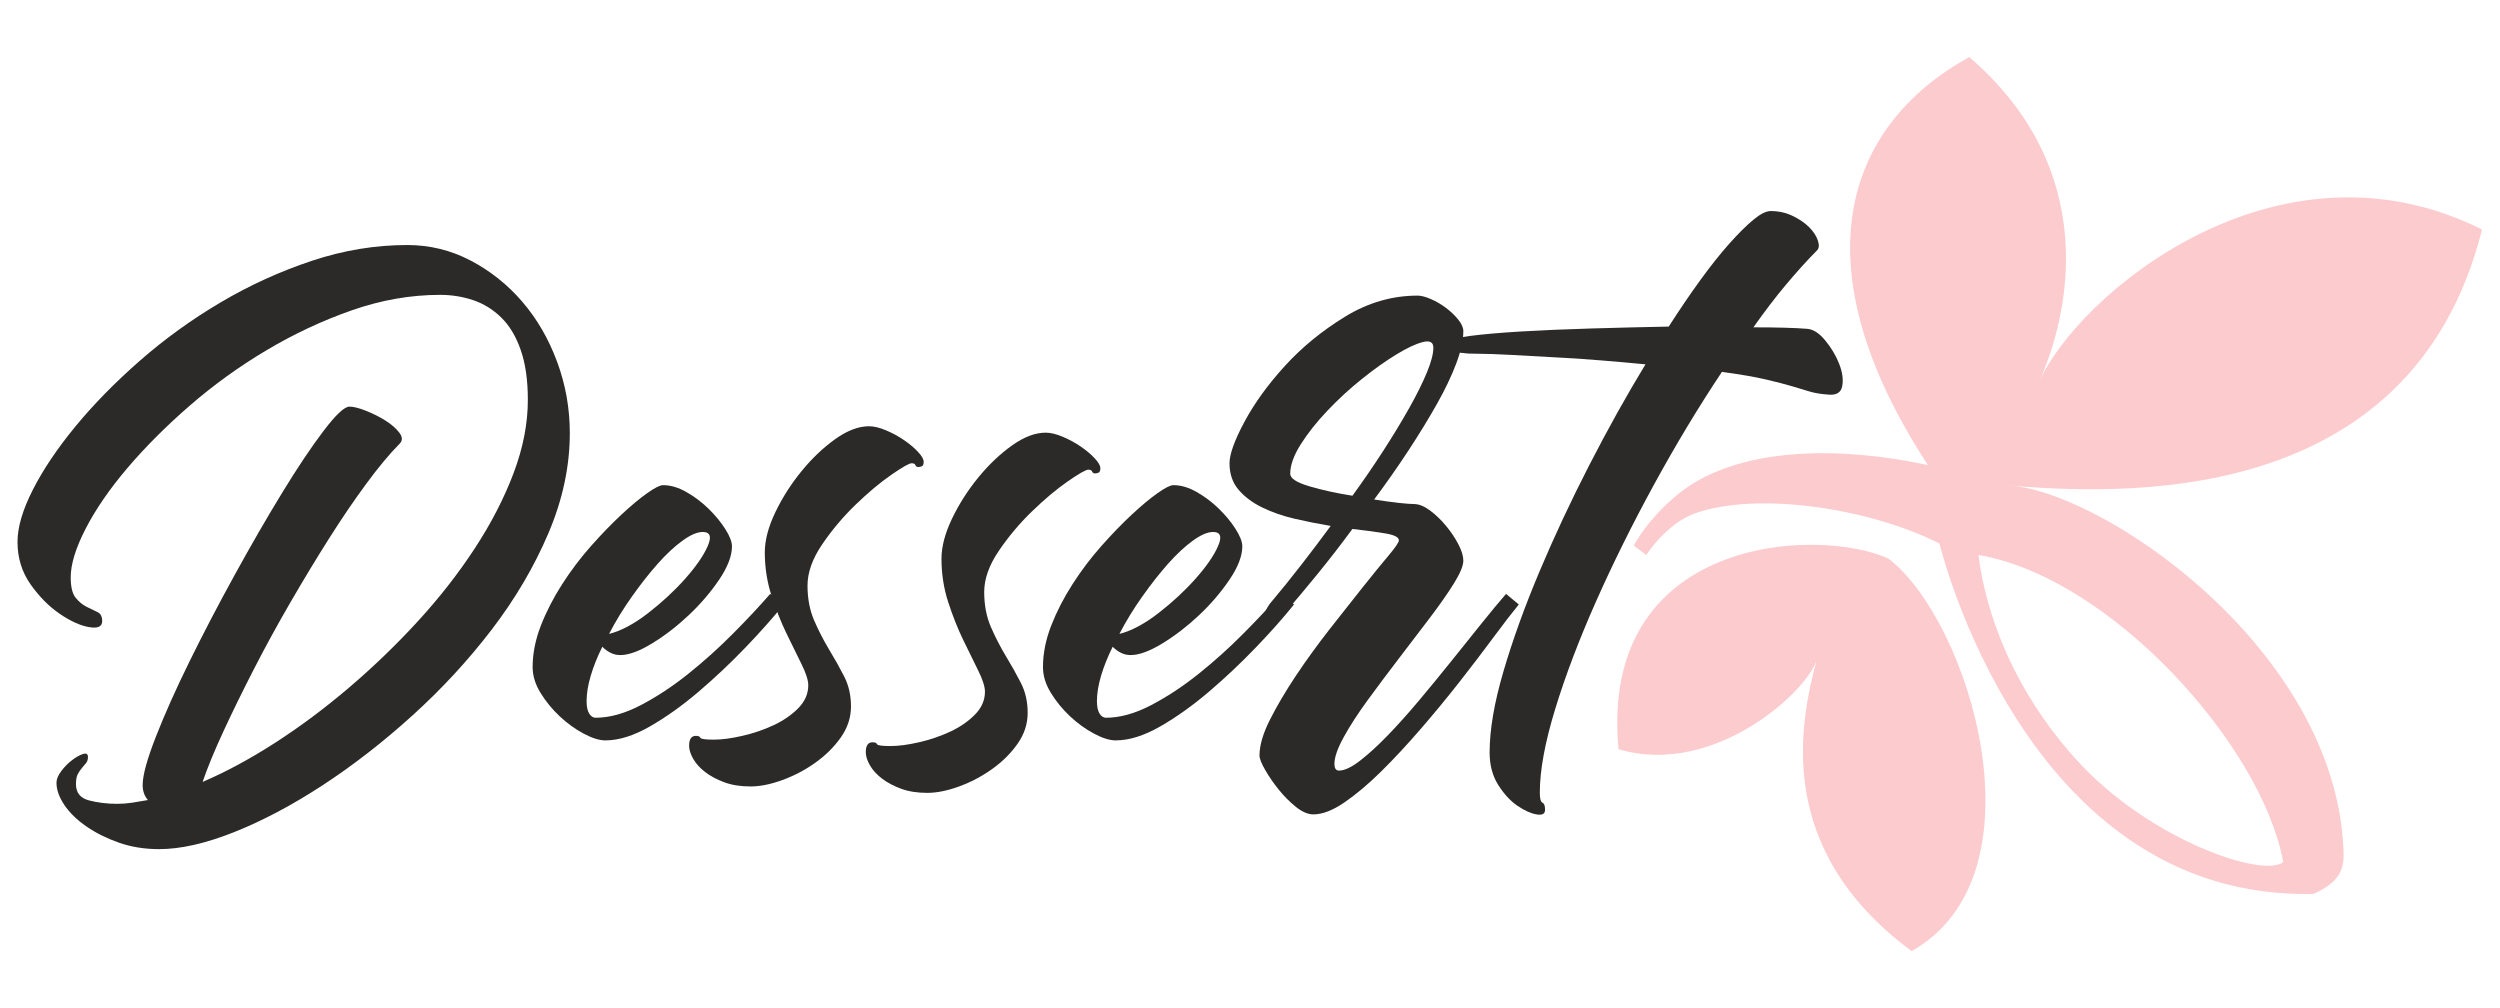
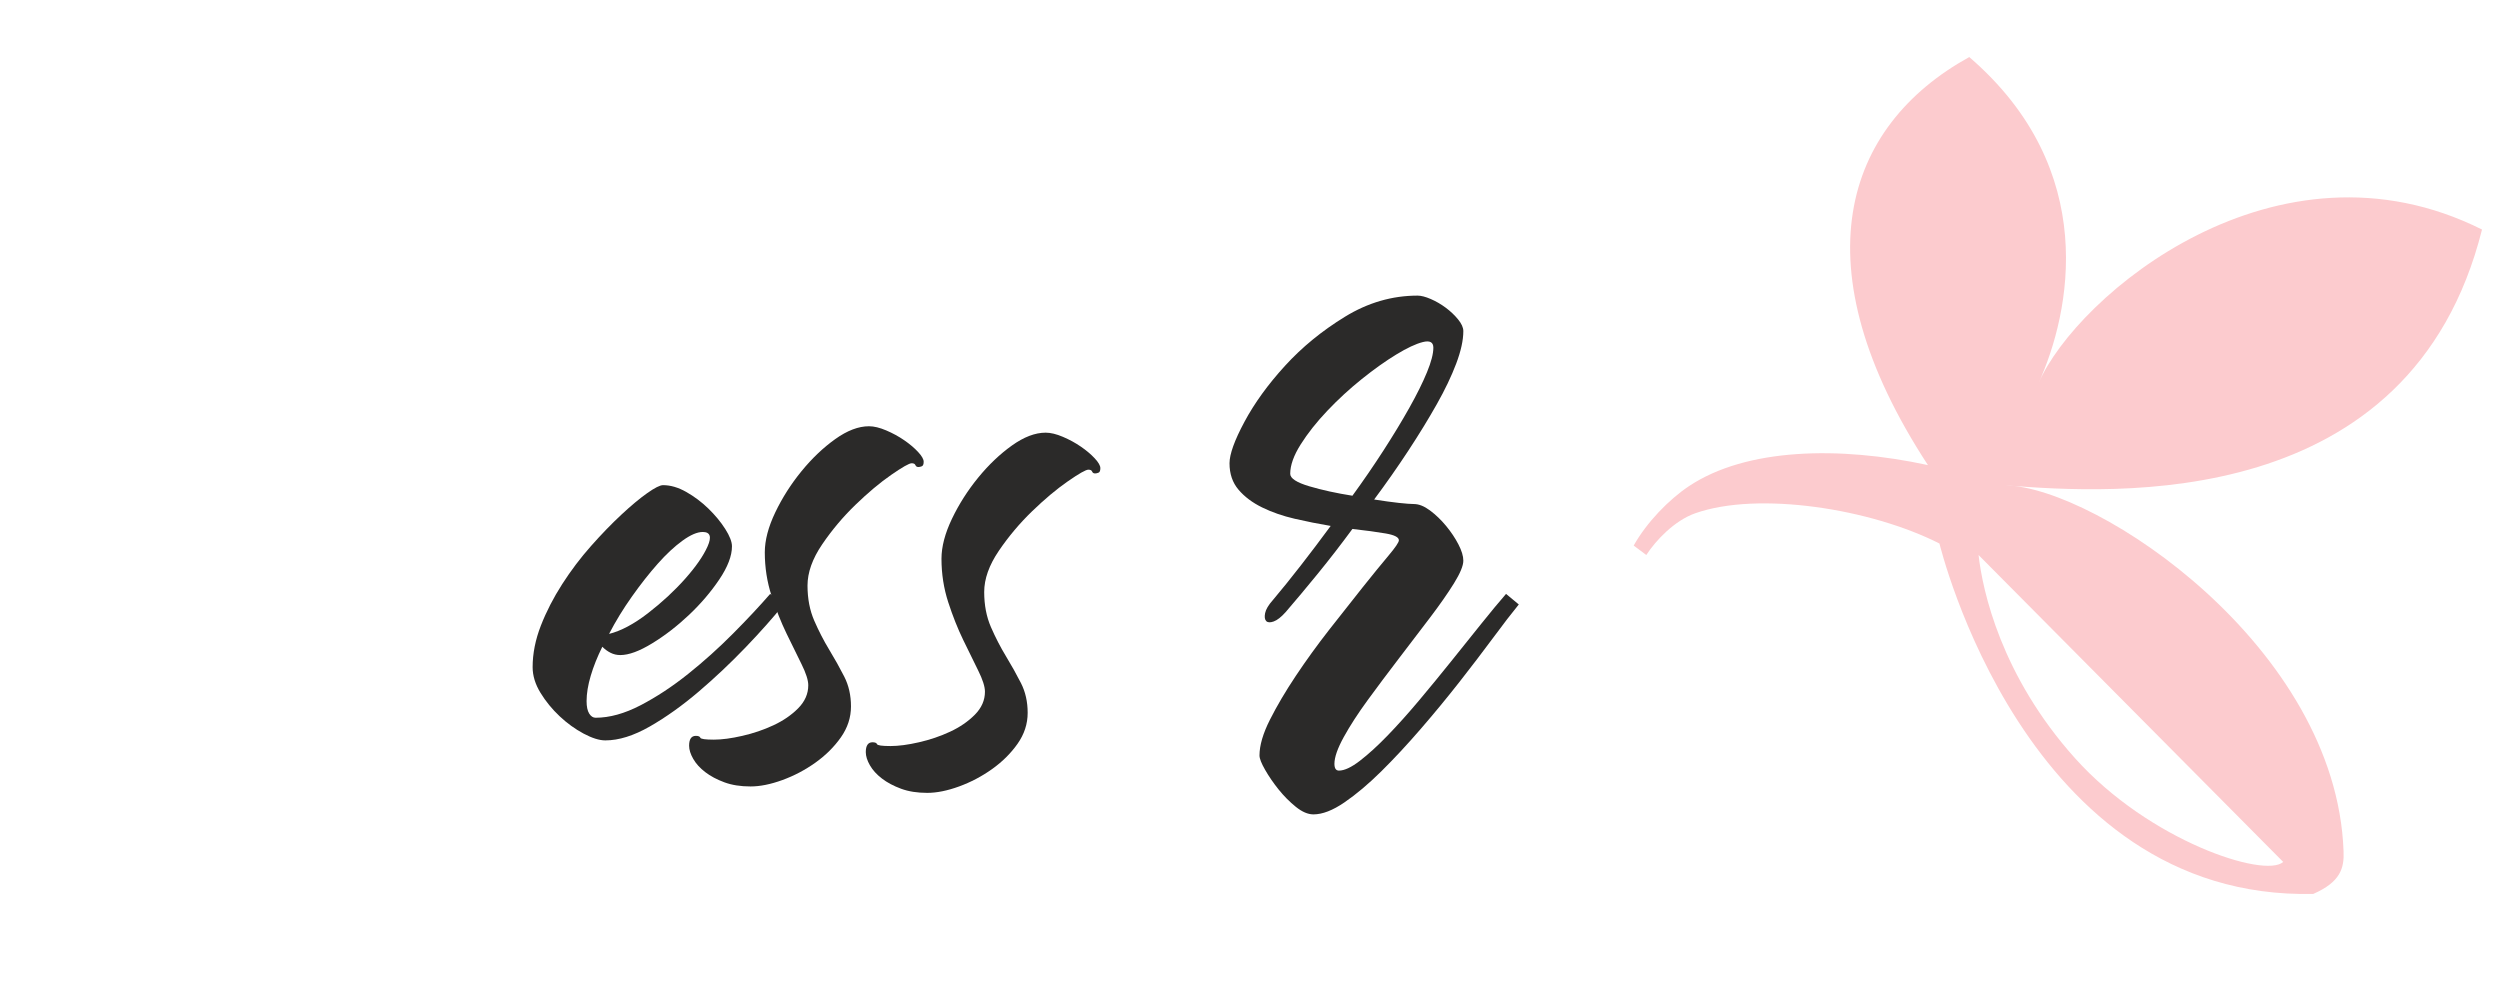
<svg xmlns="http://www.w3.org/2000/svg" width="196" height="79" viewBox="0 0 196 79" fill="none">
-   <path fill-rule="evenodd" clip-rule="evenodd" d="M148.061 43.797C154.419 48.678 160.505 68.595 149.87 74.566C139.064 66.572 141.072 56.711 142.483 51.541C142.026 53.919 134.512 61.002 126.893 58.738C125.326 42.076 142.475 41.241 148.061 43.797Z" fill="#FCCBCE" />
-   <path fill-rule="evenodd" clip-rule="evenodd" d="M157.231 38.049C164.445 38.221 183.164 50.731 183.735 66.742C183.792 68.06 183.497 69.146 181.364 70.082C158.702 70.614 152.078 42.625 152.051 42.611C146.68 39.885 137.873 38.492 132.909 40.239C131.287 40.81 129.824 42.351 129.07 43.512L128.081 42.772C129.093 40.967 130.827 39.17 132.422 38.11C136.915 35.121 144.198 34.959 151.15 36.464C140.987 20.909 144.527 9.919 154.39 4.473C164.669 13.32 162.327 24.513 159.825 30.029C162.806 23.175 178.479 9.935 194.59 17.996C189.014 40.235 165.702 38.724 157.231 38.049ZM155.12 43.514C155.43 46.302 156.875 52.973 162.687 59.45C168.498 65.928 177.568 68.883 179.003 67.576C177.306 58.346 165.398 45.243 155.12 43.514Z" fill="#FCCBCE" />
-   <path d="M31.924 19.21C33.687 19.21 35.342 19.614 36.889 20.423C38.436 21.233 39.787 22.308 40.943 23.65C42.098 24.992 43.009 26.561 43.675 28.357C44.341 30.152 44.673 32.017 44.673 33.951C44.673 36.556 44.115 39.171 42.999 41.796C41.883 44.42 40.404 46.937 38.563 49.344C36.722 51.751 34.646 54.001 32.335 56.093C30.024 58.185 27.674 60.01 25.285 61.569C22.896 63.128 20.585 64.352 18.352 65.24C16.119 66.128 14.161 66.572 12.477 66.572C11.341 66.572 10.293 66.404 9.334 66.069C8.374 65.733 7.522 65.309 6.778 64.796C6.034 64.283 5.456 63.72 5.045 63.108C4.633 62.497 4.428 61.915 4.428 61.362C4.428 61.086 4.555 60.78 4.81 60.444C5.064 60.109 5.348 59.823 5.662 59.586C5.975 59.349 6.259 59.191 6.513 59.112C6.768 59.033 6.895 59.112 6.895 59.349C6.895 59.547 6.846 59.705 6.748 59.823C6.651 59.941 6.543 60.069 6.425 60.208C6.308 60.346 6.2 60.504 6.102 60.681C6.004 60.859 5.955 61.125 5.955 61.48C5.955 62.151 6.298 62.576 6.983 62.753C7.669 62.931 8.403 63.02 9.187 63.02C9.578 63.02 9.97 62.99 10.362 62.931C10.753 62.872 11.165 62.803 11.595 62.724C11.321 62.408 11.184 62.013 11.184 61.54C11.184 60.79 11.527 59.537 12.212 57.78C12.898 56.024 13.779 54.051 14.856 51.86C15.934 49.67 17.118 47.4 18.411 45.052C19.703 42.703 20.947 40.552 22.142 38.599C23.336 36.645 24.413 35.037 25.373 33.774C26.333 32.511 27.008 31.879 27.4 31.879C27.713 31.879 28.144 31.988 28.693 32.205C29.241 32.422 29.75 32.678 30.22 32.974C30.69 33.27 31.053 33.586 31.307 33.922C31.562 34.257 31.572 34.544 31.337 34.78C30.553 35.569 29.682 36.615 28.722 37.918C27.762 39.22 26.783 40.661 25.784 42.239C24.785 43.818 23.777 45.486 22.759 47.242C21.74 48.998 20.79 50.735 19.909 52.452C19.028 54.169 18.235 55.787 17.53 57.307C16.825 58.826 16.276 60.158 15.884 61.303C17.725 60.514 19.625 59.487 21.584 58.224C23.542 56.961 25.471 55.521 27.371 53.903C29.27 52.284 31.062 50.557 32.746 48.722C34.431 46.887 35.919 44.983 37.212 43.009C38.504 41.036 39.523 39.062 40.267 37.089C41.011 35.116 41.383 33.201 41.383 31.346C41.383 29.807 41.197 28.505 40.825 27.439C40.453 26.373 39.944 25.525 39.297 24.893C38.651 24.262 37.917 23.808 37.094 23.532C36.272 23.255 35.41 23.117 34.509 23.117C32.198 23.117 29.887 23.522 27.576 24.331C25.265 25.14 23.033 26.186 20.878 27.469C18.724 28.751 16.717 30.202 14.856 31.82C12.996 33.438 11.37 35.066 9.98 36.704C8.589 38.342 7.502 39.921 6.719 41.44C5.936 42.96 5.544 44.233 5.544 45.259C5.544 46.009 5.671 46.542 5.926 46.857C6.18 47.173 6.464 47.41 6.778 47.568C7.091 47.726 7.375 47.864 7.63 47.982C7.884 48.101 8.012 48.337 8.012 48.693C8.012 49.127 7.669 49.285 6.983 49.166C6.298 49.048 5.534 48.702 4.692 48.13C3.85 47.558 3.086 46.788 2.401 45.821C1.715 44.854 1.373 43.739 1.373 42.477C1.373 41.332 1.774 39.97 2.577 38.392C3.38 36.813 4.496 35.155 5.926 33.418C7.356 31.682 9.04 29.965 10.979 28.268C12.918 26.571 15.023 25.051 17.295 23.709C19.566 22.367 21.946 21.282 24.433 20.453C26.92 19.624 29.417 19.21 31.924 19.21Z" fill="#2B2A29" />
+   <path fill-rule="evenodd" clip-rule="evenodd" d="M157.231 38.049C164.445 38.221 183.164 50.731 183.735 66.742C183.792 68.06 183.497 69.146 181.364 70.082C158.702 70.614 152.078 42.625 152.051 42.611C146.68 39.885 137.873 38.492 132.909 40.239C131.287 40.81 129.824 42.351 129.07 43.512L128.081 42.772C129.093 40.967 130.827 39.17 132.422 38.11C136.915 35.121 144.198 34.959 151.15 36.464C140.987 20.909 144.527 9.919 154.39 4.473C164.669 13.32 162.327 24.513 159.825 30.029C162.806 23.175 178.479 9.935 194.59 17.996C189.014 40.235 165.702 38.724 157.231 38.049ZM155.12 43.514C155.43 46.302 156.875 52.973 162.687 59.45C168.498 65.928 177.568 68.883 179.003 67.576Z" fill="#FCCBCE" />
  <path d="M61.441 47.39C60.618 48.416 59.619 49.541 58.444 50.765C57.269 51.988 56.045 53.143 54.772 54.228C53.499 55.313 52.226 56.221 50.953 56.952C49.68 57.681 48.515 58.047 47.457 58.047C46.987 58.047 46.419 57.869 45.753 57.514C45.088 57.158 44.461 56.705 43.873 56.152C43.286 55.599 42.786 54.988 42.375 54.317C41.964 53.646 41.758 52.975 41.758 52.304C41.758 51.238 41.974 50.153 42.404 49.048C42.835 47.943 43.394 46.857 44.079 45.792C44.764 44.726 45.518 43.729 46.341 42.802C47.163 41.874 47.957 41.055 48.721 40.345C49.484 39.634 50.16 39.072 50.747 38.658C51.335 38.243 51.746 38.036 51.981 38.036C52.569 38.036 53.176 38.214 53.803 38.569C54.429 38.924 55.007 39.358 55.536 39.871C56.065 40.385 56.505 40.917 56.858 41.47C57.21 42.023 57.386 42.477 57.386 42.832C57.386 43.581 57.053 44.45 56.388 45.437C55.722 46.423 54.929 47.351 54.008 48.219C53.088 49.087 52.128 49.828 51.129 50.439C50.13 51.051 49.298 51.357 48.632 51.357C48.358 51.357 48.103 51.298 47.868 51.179C47.633 51.061 47.418 50.903 47.222 50.706C46.831 51.495 46.527 52.255 46.312 52.985C46.096 53.715 45.988 54.376 45.988 54.968C45.988 55.402 46.057 55.728 46.194 55.945C46.331 56.162 46.498 56.271 46.693 56.271C47.79 56.271 48.965 55.945 50.219 55.294C51.472 54.642 52.715 53.823 53.949 52.837C55.183 51.85 56.358 50.794 57.474 49.669C58.591 48.545 59.56 47.509 60.383 46.561L61.441 47.39ZM55.095 41.707C54.664 41.707 54.135 41.934 53.509 42.388C52.882 42.842 52.236 43.443 51.57 44.193C50.904 44.943 50.228 45.801 49.543 46.769C48.857 47.736 48.26 48.712 47.751 49.699C48.691 49.462 49.709 48.92 50.806 48.071C51.903 47.223 52.872 46.324 53.714 45.377C54.556 44.43 55.144 43.581 55.477 42.832C55.81 42.082 55.682 41.707 55.095 41.707Z" fill="#2B2A29" />
  <path d="M72.416 36.201C72.416 36.398 72.367 36.517 72.269 36.556C72.171 36.596 72.083 36.615 72.005 36.615C71.887 36.615 71.809 36.566 71.77 36.467C71.731 36.369 71.633 36.319 71.476 36.319C71.28 36.319 70.742 36.625 69.86 37.237C68.979 37.849 68.049 38.628 67.07 39.576C66.09 40.523 65.219 41.559 64.455 42.684C63.691 43.808 63.309 44.884 63.309 45.91C63.309 46.936 63.486 47.854 63.838 48.663C64.191 49.472 64.582 50.232 65.013 50.942C65.444 51.653 65.836 52.353 66.188 53.044C66.541 53.735 66.717 54.514 66.717 55.383C66.717 56.251 66.453 57.06 65.924 57.81C65.395 58.56 64.729 59.221 63.926 59.793C63.123 60.365 62.262 60.819 61.341 61.155C60.421 61.49 59.588 61.658 58.844 61.658C58.061 61.658 57.375 61.55 56.788 61.332C56.2 61.115 55.701 60.849 55.29 60.533C54.878 60.218 54.565 59.872 54.35 59.497C54.134 59.122 54.026 58.777 54.026 58.461C54.026 57.948 54.203 57.691 54.555 57.691C54.751 57.691 54.869 57.741 54.908 57.84C54.947 57.938 55.299 57.988 55.965 57.988C56.592 57.988 57.336 57.889 58.198 57.691C59.06 57.494 59.872 57.218 60.636 56.862C61.4 56.507 62.046 56.063 62.575 55.531C63.104 54.998 63.368 54.396 63.368 53.725C63.368 53.33 63.192 52.778 62.839 52.067C62.487 51.357 62.095 50.557 61.664 49.67C61.233 48.782 60.842 47.794 60.489 46.709C60.137 45.624 59.96 44.489 59.96 43.305C59.96 42.358 60.235 41.312 60.783 40.167C61.331 39.023 62.017 37.947 62.839 36.941C63.662 35.934 64.543 35.096 65.483 34.425C66.423 33.754 67.305 33.418 68.127 33.418C68.519 33.418 68.969 33.527 69.478 33.744C69.988 33.961 70.458 34.217 70.889 34.514C71.319 34.81 71.682 35.116 71.975 35.431C72.269 35.747 72.416 36.004 72.416 36.201Z" fill="#2B2A29" />
  <path d="M86.268 36.704C86.268 36.901 86.219 37.02 86.121 37.059C86.023 37.098 85.935 37.118 85.857 37.118C85.739 37.118 85.661 37.069 85.622 36.97C85.583 36.871 85.485 36.822 85.328 36.822C85.132 36.822 84.594 37.128 83.712 37.74C82.831 38.352 81.901 39.131 80.922 40.078C79.942 41.026 79.071 42.062 78.307 43.186C77.543 44.311 77.161 45.387 77.161 46.413C77.161 47.439 77.338 48.357 77.69 49.166C78.043 49.975 78.434 50.735 78.865 51.445C79.296 52.156 79.688 52.856 80.04 53.547C80.393 54.237 80.569 55.017 80.569 55.886C80.569 56.754 80.305 57.563 79.776 58.313C79.247 59.063 78.581 59.724 77.778 60.296C76.975 60.868 76.114 61.322 75.193 61.658C74.273 61.993 73.44 62.161 72.696 62.161C71.913 62.161 71.227 62.053 70.64 61.835C70.052 61.618 69.553 61.352 69.142 61.036C68.73 60.72 68.417 60.375 68.202 60C67.986 59.625 67.878 59.28 67.878 58.964C67.878 58.451 68.055 58.194 68.407 58.194C68.603 58.194 68.721 58.244 68.76 58.342C68.799 58.441 69.151 58.49 69.817 58.49C70.444 58.49 71.188 58.392 72.05 58.194C72.912 57.997 73.724 57.721 74.488 57.365C75.252 57.01 75.898 56.566 76.427 56.034C76.956 55.501 77.22 54.898 77.22 54.228C77.22 53.833 77.044 53.281 76.691 52.57C76.339 51.859 75.947 51.06 75.516 50.172C75.085 49.285 74.694 48.297 74.341 47.212C73.989 46.127 73.812 44.992 73.812 43.808C73.812 42.861 74.087 41.815 74.635 40.67C75.183 39.526 75.869 38.45 76.691 37.444C77.514 36.437 78.395 35.599 79.335 34.928C80.275 34.257 81.157 33.921 81.979 33.921C82.371 33.921 82.821 34.03 83.33 34.247C83.84 34.464 84.31 34.72 84.741 35.017C85.171 35.313 85.534 35.619 85.827 35.934C86.121 36.25 86.268 36.507 86.268 36.704Z" fill="#2B2A29" />
-   <path d="M101.451 47.39C100.629 48.416 99.63 49.541 98.455 50.765C97.28 51.988 96.056 53.143 94.783 54.228C93.51 55.313 92.237 56.221 90.964 56.952C89.691 57.681 88.525 58.047 87.468 58.047C86.998 58.047 86.43 57.869 85.764 57.514C85.098 57.158 84.472 56.705 83.884 56.152C83.296 55.599 82.797 54.988 82.386 54.317C81.975 53.646 81.769 52.975 81.769 52.304C81.769 51.238 81.984 50.153 82.415 49.048C82.846 47.943 83.404 46.857 84.09 45.792C84.775 44.726 85.529 43.729 86.352 42.802C87.174 41.874 87.967 41.055 88.731 40.345C89.495 39.634 90.171 39.072 90.758 38.658C91.346 38.243 91.757 38.036 91.992 38.036C92.579 38.036 93.187 38.214 93.813 38.569C94.44 38.924 95.018 39.358 95.546 39.871C96.075 40.385 96.516 40.917 96.868 41.47C97.221 42.023 97.397 42.477 97.397 42.832C97.397 43.581 97.064 44.45 96.398 45.437C95.733 46.423 94.939 47.351 94.019 48.219C93.098 49.087 92.139 49.828 91.14 50.439C90.141 51.051 89.309 51.357 88.643 51.357C88.369 51.357 88.114 51.298 87.879 51.179C87.644 51.061 87.429 50.903 87.233 50.706C86.841 51.495 86.538 52.255 86.322 52.985C86.107 53.715 85.999 54.376 85.999 54.968C85.999 55.402 86.068 55.728 86.205 55.945C86.342 56.162 86.508 56.271 86.704 56.271C87.801 56.271 88.976 55.945 90.229 55.294C91.483 54.642 92.726 53.823 93.96 52.837C95.194 51.85 96.369 50.794 97.485 49.669C98.602 48.545 99.571 47.509 100.394 46.561L101.451 47.39ZM95.106 41.707C94.675 41.707 94.146 41.934 93.52 42.388C92.893 42.842 92.247 43.443 91.581 44.193C90.915 44.943 90.239 45.801 89.554 46.769C88.868 47.736 88.271 48.712 87.762 49.699C88.702 49.462 89.72 48.92 90.817 48.071C91.914 47.223 92.883 46.324 93.725 45.377C94.567 44.43 95.155 43.581 95.488 42.832C95.821 42.082 95.693 41.707 95.106 41.707Z" fill="#2B2A29" />
  <path d="M119.073 47.39C118.524 48.061 117.849 48.939 117.046 50.025C116.243 51.11 115.361 52.264 114.402 53.488C113.442 54.712 112.434 55.935 111.376 57.158C110.319 58.382 109.29 59.487 108.292 60.474C107.293 61.461 106.333 62.27 105.413 62.901C104.492 63.533 103.679 63.848 102.974 63.848C102.544 63.848 102.083 63.651 101.594 63.257C101.104 62.862 100.654 62.408 100.242 61.895C99.831 61.382 99.479 60.868 99.185 60.355C98.891 59.843 98.744 59.468 98.744 59.231C98.744 58.441 99.018 57.504 99.567 56.419C100.115 55.333 100.791 54.189 101.594 52.985C102.397 51.781 103.268 50.577 104.208 49.373C105.148 48.17 106.02 47.065 106.823 46.058C107.626 45.051 108.301 44.223 108.85 43.571C109.398 42.92 109.672 42.516 109.672 42.358C109.672 42.121 109.33 41.944 108.644 41.825C107.959 41.707 107.087 41.588 106.03 41.47C105.129 42.693 104.228 43.858 103.327 44.963C102.426 46.068 101.584 47.074 100.801 47.982C100.448 48.377 100.135 48.623 99.86 48.722C99.586 48.821 99.39 48.811 99.273 48.693C99.155 48.574 99.126 48.367 99.185 48.071C99.244 47.775 99.449 47.429 99.802 47.035C100.468 46.245 101.192 45.348 101.976 44.341C102.759 43.335 103.542 42.299 104.326 41.233C103.386 41.075 102.446 40.888 101.506 40.671C100.566 40.453 99.714 40.157 98.95 39.782C98.186 39.408 97.569 38.944 97.099 38.391C96.629 37.839 96.394 37.148 96.394 36.319C96.394 35.609 96.786 34.523 97.569 33.063C98.352 31.603 99.41 30.142 100.742 28.682C102.074 27.222 103.64 25.939 105.442 24.834C107.244 23.729 109.143 23.176 111.141 23.176C111.415 23.176 111.758 23.265 112.169 23.442C112.581 23.62 112.972 23.847 113.344 24.123C113.716 24.4 114.04 24.706 114.314 25.041C114.588 25.377 114.725 25.682 114.725 25.959C114.725 26.669 114.539 27.518 114.167 28.505C113.795 29.491 113.286 30.557 112.639 31.701C111.993 32.846 111.249 34.06 110.407 35.342C109.565 36.625 108.673 37.898 107.733 39.161C108.478 39.279 109.124 39.368 109.672 39.428C110.221 39.486 110.612 39.516 110.847 39.516C111.239 39.516 111.66 39.684 112.11 40.019C112.561 40.355 112.982 40.76 113.374 41.233C113.765 41.707 114.089 42.19 114.343 42.684C114.598 43.177 114.725 43.601 114.725 43.956C114.725 44.351 114.48 44.943 113.991 45.733C113.501 46.522 112.874 47.419 112.11 48.426C111.347 49.433 110.534 50.498 109.672 51.623C108.811 52.748 107.998 53.833 107.234 54.879C106.47 55.925 105.843 56.892 105.354 57.78C104.864 58.668 104.619 59.369 104.619 59.882C104.619 60.237 104.737 60.415 104.972 60.415C105.403 60.415 105.951 60.158 106.617 59.645C107.283 59.132 108.008 58.471 108.791 57.662C109.574 56.853 110.397 55.935 111.259 54.909C112.12 53.883 112.962 52.857 113.785 51.83C114.607 50.804 115.391 49.827 116.135 48.9C116.879 47.972 117.526 47.193 118.074 46.561L119.073 47.39ZM101.153 37.148C101.153 37.503 101.652 37.829 102.651 38.125C103.65 38.421 104.776 38.668 106.03 38.865C106.891 37.681 107.704 36.497 108.468 35.313C109.232 34.129 109.907 33.014 110.495 31.968C111.082 30.922 111.543 29.994 111.875 29.185C112.208 28.376 112.375 27.735 112.375 27.261C112.375 26.827 112.101 26.679 111.552 26.817C111.004 26.955 110.309 27.281 109.467 27.794C108.624 28.307 107.724 28.948 106.764 29.718C105.804 30.488 104.903 31.317 104.061 32.205C103.219 33.093 102.524 33.971 101.976 34.839C101.427 35.707 101.153 36.477 101.153 37.148Z" fill="#2B2A29" />
-   <path d="M141.697 25.781C142.167 25.82 142.637 26.127 143.107 26.699C143.577 27.271 143.939 27.883 144.194 28.534C144.449 29.185 144.527 29.767 144.429 30.28C144.331 30.794 143.949 31.011 143.283 30.932C142.735 30.892 142.265 30.813 141.873 30.695C141.482 30.576 141.021 30.438 140.492 30.28C139.964 30.123 139.278 29.945 138.436 29.748C137.594 29.55 136.448 29.353 134.999 29.156C133.158 31.919 131.386 34.859 129.682 37.977C127.978 41.095 126.46 44.154 125.129 47.153C123.797 50.153 122.73 52.965 121.926 55.59C121.124 58.214 120.722 60.395 120.722 62.131C120.722 62.605 120.791 62.872 120.928 62.931C121.065 62.99 121.133 63.177 121.133 63.493C121.133 63.809 120.908 63.928 120.458 63.848C120.007 63.77 119.508 63.543 118.96 63.168C118.411 62.793 117.912 62.25 117.461 61.54C117.011 60.829 116.786 59.98 116.786 58.994C116.786 57.218 117.148 55.096 117.873 52.63C118.597 50.163 119.537 47.558 120.693 44.815C121.848 42.072 123.151 39.289 124.6 36.467C126.049 33.645 127.518 31.011 129.006 28.564C126.539 28.327 124.443 28.159 122.72 28.06C120.996 27.962 119.576 27.883 118.46 27.824C117.344 27.764 116.492 27.735 115.904 27.735C115.317 27.735 114.925 27.715 114.729 27.675C114.494 27.675 114.308 27.626 114.171 27.527C114.034 27.429 113.926 27.34 113.848 27.261C113.731 27.143 113.652 27.005 113.613 26.847C113.613 26.649 114.142 26.482 115.199 26.343C116.257 26.205 117.608 26.087 119.253 25.988C120.898 25.89 122.739 25.811 124.776 25.752C126.813 25.692 128.83 25.643 130.828 25.604C131.689 24.262 132.522 23.038 133.325 21.933C134.128 20.828 134.882 19.88 135.587 19.091C136.292 18.302 136.918 17.68 137.467 17.226C138.015 16.773 138.465 16.546 138.818 16.546C139.445 16.546 140.022 16.674 140.551 16.93C141.08 17.187 141.511 17.483 141.844 17.819C142.177 18.154 142.402 18.499 142.52 18.854C142.637 19.21 142.617 19.466 142.461 19.624C141.677 20.413 140.865 21.311 140.022 22.318C139.18 23.324 138.328 24.439 137.467 25.663C138.368 25.663 139.18 25.672 139.905 25.692C140.63 25.712 141.227 25.742 141.697 25.781Z" fill="#2B2A29" />
</svg>